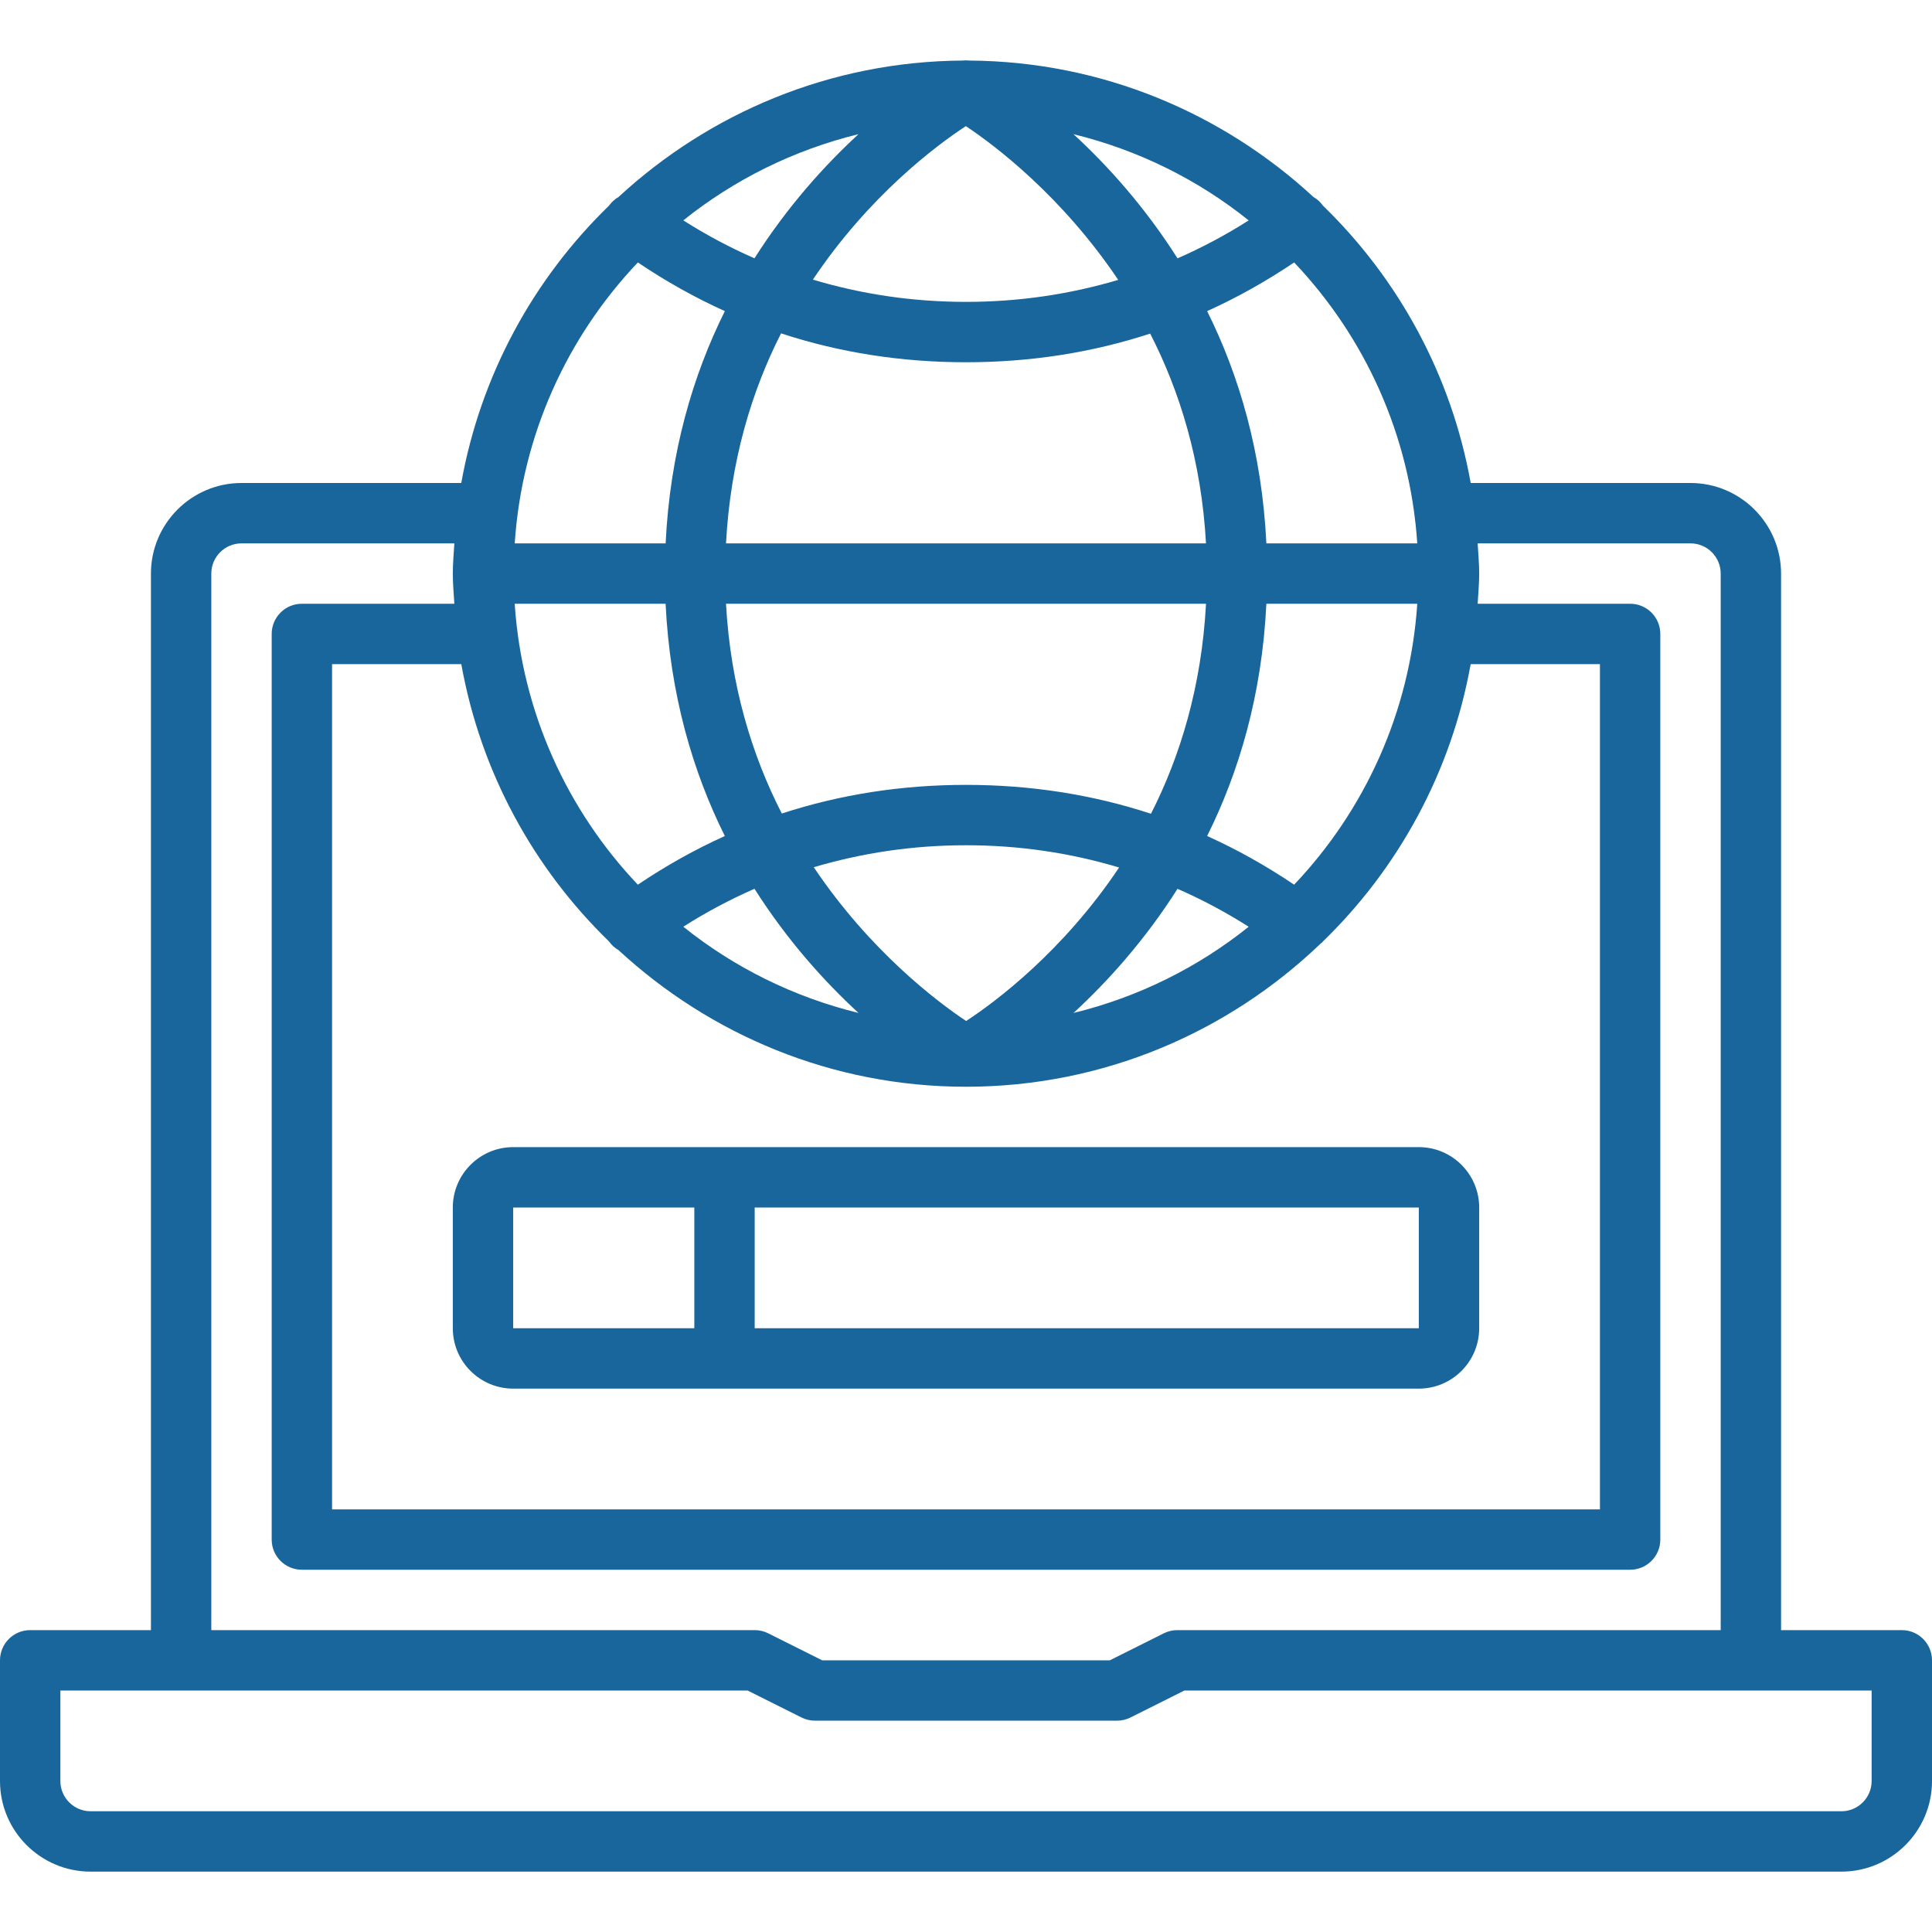
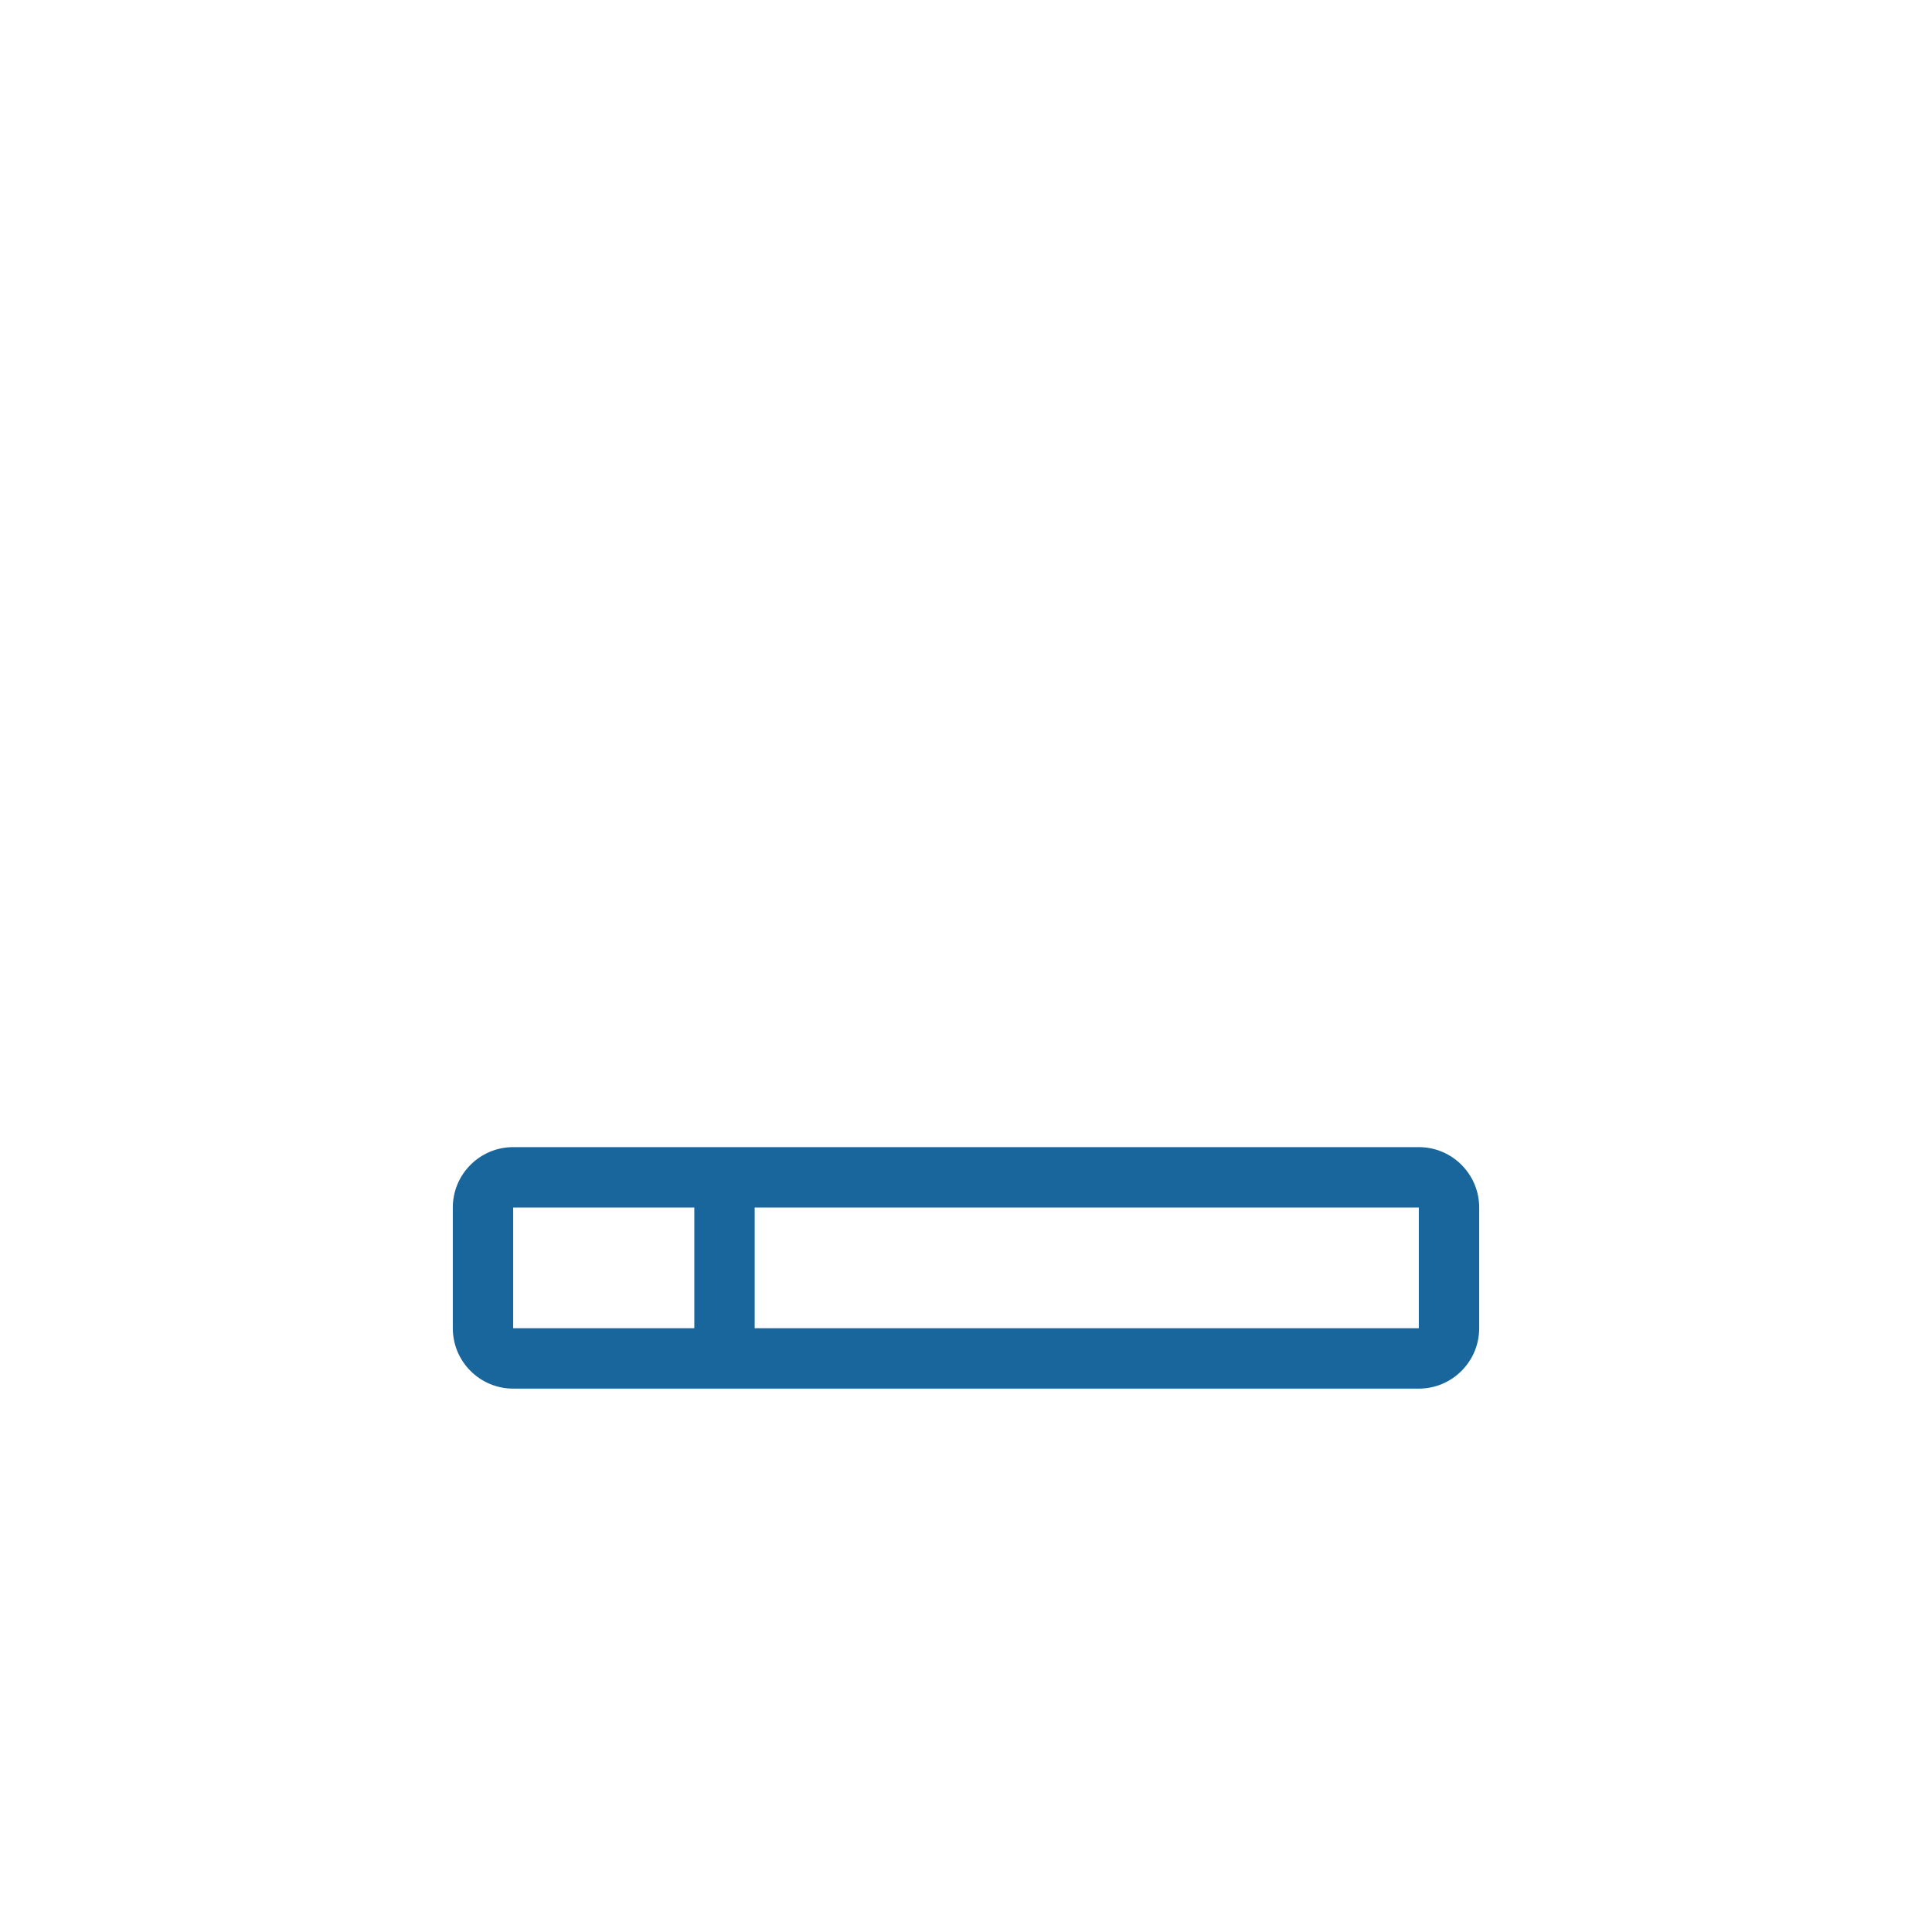
<svg xmlns="http://www.w3.org/2000/svg" id="Layer_1" enable-background="new 0 0 64 64" height="300" viewBox="0 0 64 64" width="300" version="1.1">
  <g width="100%" height="100%" transform="matrix(1,0,0,1,0,0)">
-     <path d="m63 54h-4v-35c0-1.654-1.346-3-3-3h-7.281c-.641-3.577-2.395-6.766-4.902-9.195-.002-.003-.002-.006-.004-.009-.084-.113-.187-.203-.302-.269-3.006-2.777-7.003-4.493-11.402-4.521-.002 0-.005 0-.007 0-.034-.001-.068-.006-.102-.006s-.067.005-.102.005c-.003 0-.007 0-.01.001-4.398.029-8.394 1.745-11.4 4.521-.114.067-.218.156-.302.269-.002.003-.002.006-.004.009-2.506 2.429-4.261 5.619-4.902 9.195h-7.28c-1.654 0-3 1.346-3 3v35h-4c-.552 0-1 .447-1 1v4c0 1.654 1.346 3 3 3h58c1.654 0 3-1.346 3-3v-4c0-.553-.448-1-1-1zm-40.951-34c.145 3.013.906 5.575 1.962 7.694-.993.448-1.954.987-2.882 1.612-2.336-2.463-3.84-5.711-4.079-9.306zm9.946-15.822c.956.635 3.178 2.311 5.048 5.094-1.606.476-3.287.728-5.043.728-1.767 0-3.458-.254-5.072-.737 1.86-2.779 4.088-4.445 5.067-5.085zm-7.002 4.379c-.809-.355-1.596-.772-2.357-1.257 1.678-1.345 3.651-2.329 5.803-2.856-1.107 1.019-2.347 2.383-3.446 4.113zm10.568-4.112c2.153.527 4.126 1.51 5.803 2.856-.761.485-1.548.902-2.357 1.257-1.099-1.731-2.339-3.095-3.446-4.113zm-3.561 7.555c2.132 0 4.169-.318 6.101-.949.982 1.912 1.7 4.231 1.849 6.949h-15.9c.146-2.729.852-5.05 1.824-6.957 1.938.637 3.985.957 6.126.957zm14.949 8c-.239 3.596-1.743 6.844-4.079 9.306-.928-.625-1.888-1.164-2.882-1.612 1.056-2.119 1.817-4.681 1.962-7.694zm-14.944 13.822c-.956-.635-3.178-2.311-5.048-5.094 1.606-.476 3.287-.728 5.043-.728 1.767 0 3.458.254 5.072.737-1.86 2.779-4.088 4.445-5.067 5.085zm-3.566-.267c-2.153-.527-4.126-1.51-5.803-2.856.761-.485 1.548-.902 2.357-1.257 1.099 1.731 2.339 3.095 3.446 4.113zm10.568-4.112c.809.355 1.596.772 2.357 1.257-1.678 1.345-3.651 2.329-5.803 2.856 1.107-1.019 2.347-2.383 3.446-4.113zm.944-9.443c-.146 2.729-.852 5.05-1.824 6.957-1.939-.637-3.986-.957-6.127-.957-2.132 0-4.169.318-6.101.949-.982-1.912-1.7-4.231-1.849-6.949zm-19.768 11.195c.002.003.002.006.004.009.083.113.187.202.301.269 3.032 2.8 7.068 4.527 11.51 4.527h.001.001.001.001c4.554-.001 8.686-1.811 11.74-4.737.021-.024.051-.033.07-.059.002-.003.002-.006.004-.009 2.506-2.429 4.261-5.619 4.902-9.195h4.282v28h-42v-28h4.281c.641 3.577 2.396 6.766 4.902 9.195zm26.766-13.195h-4.999c-.145-3.013-.906-5.575-1.962-7.694.993-.448 1.954-.987 2.882-1.612 2.337 2.462 3.84 5.71 4.079 9.306zm-25.819-9.306c.928.625 1.888 1.164 2.882 1.612-1.056 2.119-1.817 4.681-1.962 7.694h-4.999c.239-3.596 1.742-6.844 4.079-9.306zm-14.13 10.306c0-.552.449-1 1-1h7.051c-.02.333-.051.662-.051 1s.031.667.051 1h-5.051c-.552 0-1 .447-1 1v30c0 .553.448 1 1 1h44c.552 0 1-.447 1-1v-30c0-.553-.448-1-1-1h-5.051c.02-.333.051-.662.051-1s-.031-.667-.051-1h7.051c.551 0 1 .448 1 1v35h-18c-.155 0-.309.036-.447.105l-1.789.895h-9.528l-1.789-.895c-.138-.069-.292-.105-.447-.105h-18zm55 40c0 .552-.449 1-1 1h-58c-.551 0-1-.448-1-1v-3h22.764l1.789.895c.138.069.292.105.447.105h10c.155 0 .309-.036.447-.105l1.789-.895h22.764z" fill="#19669c" fill-opacity="1" data-original-color="#000000ff" stroke="none" stroke-opacity="1" />
    <path d="m17 46h30c1.103 0 2-.897 2-2v-4c0-1.103-.897-2-2-2h-30c-1.103 0-2 .897-2 2v4c0 1.103.897 2 2 2zm30-2h-22v-4h22zm-30-4h6v4h-6z" fill="#19669c" fill-opacity="1" data-original-color="#000000ff" stroke="none" stroke-opacity="1" />
  </g>
</svg>